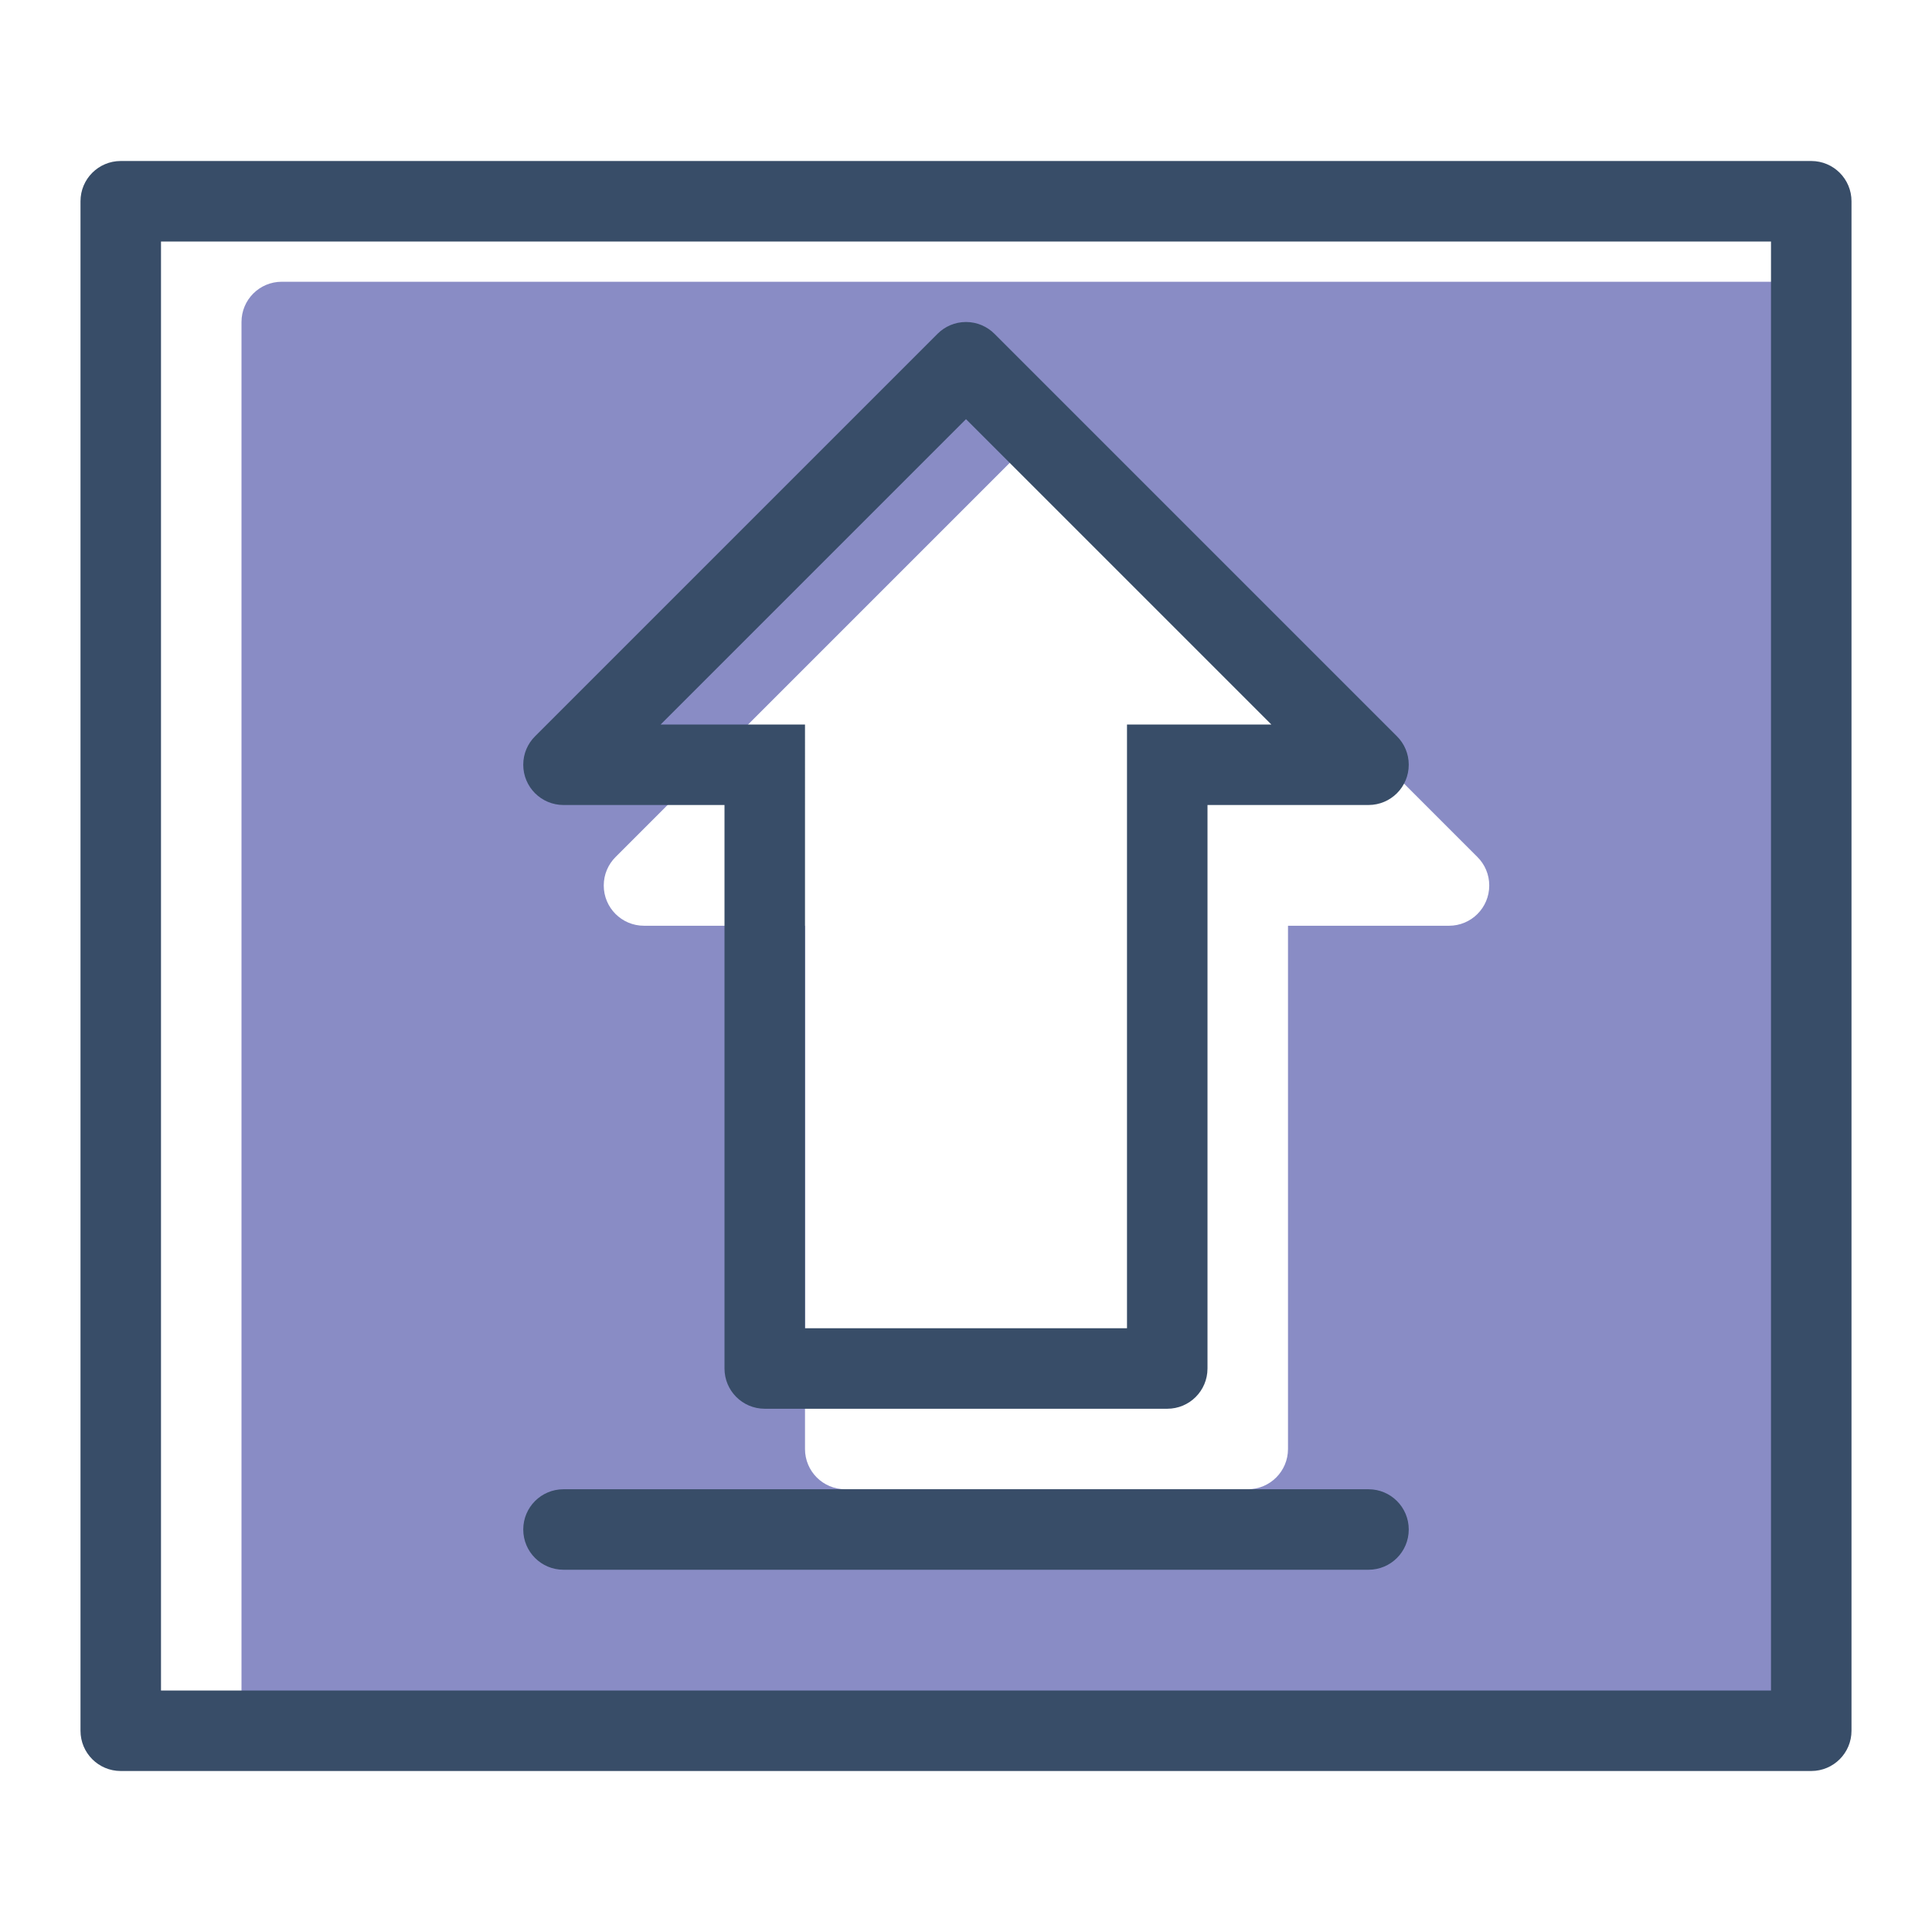
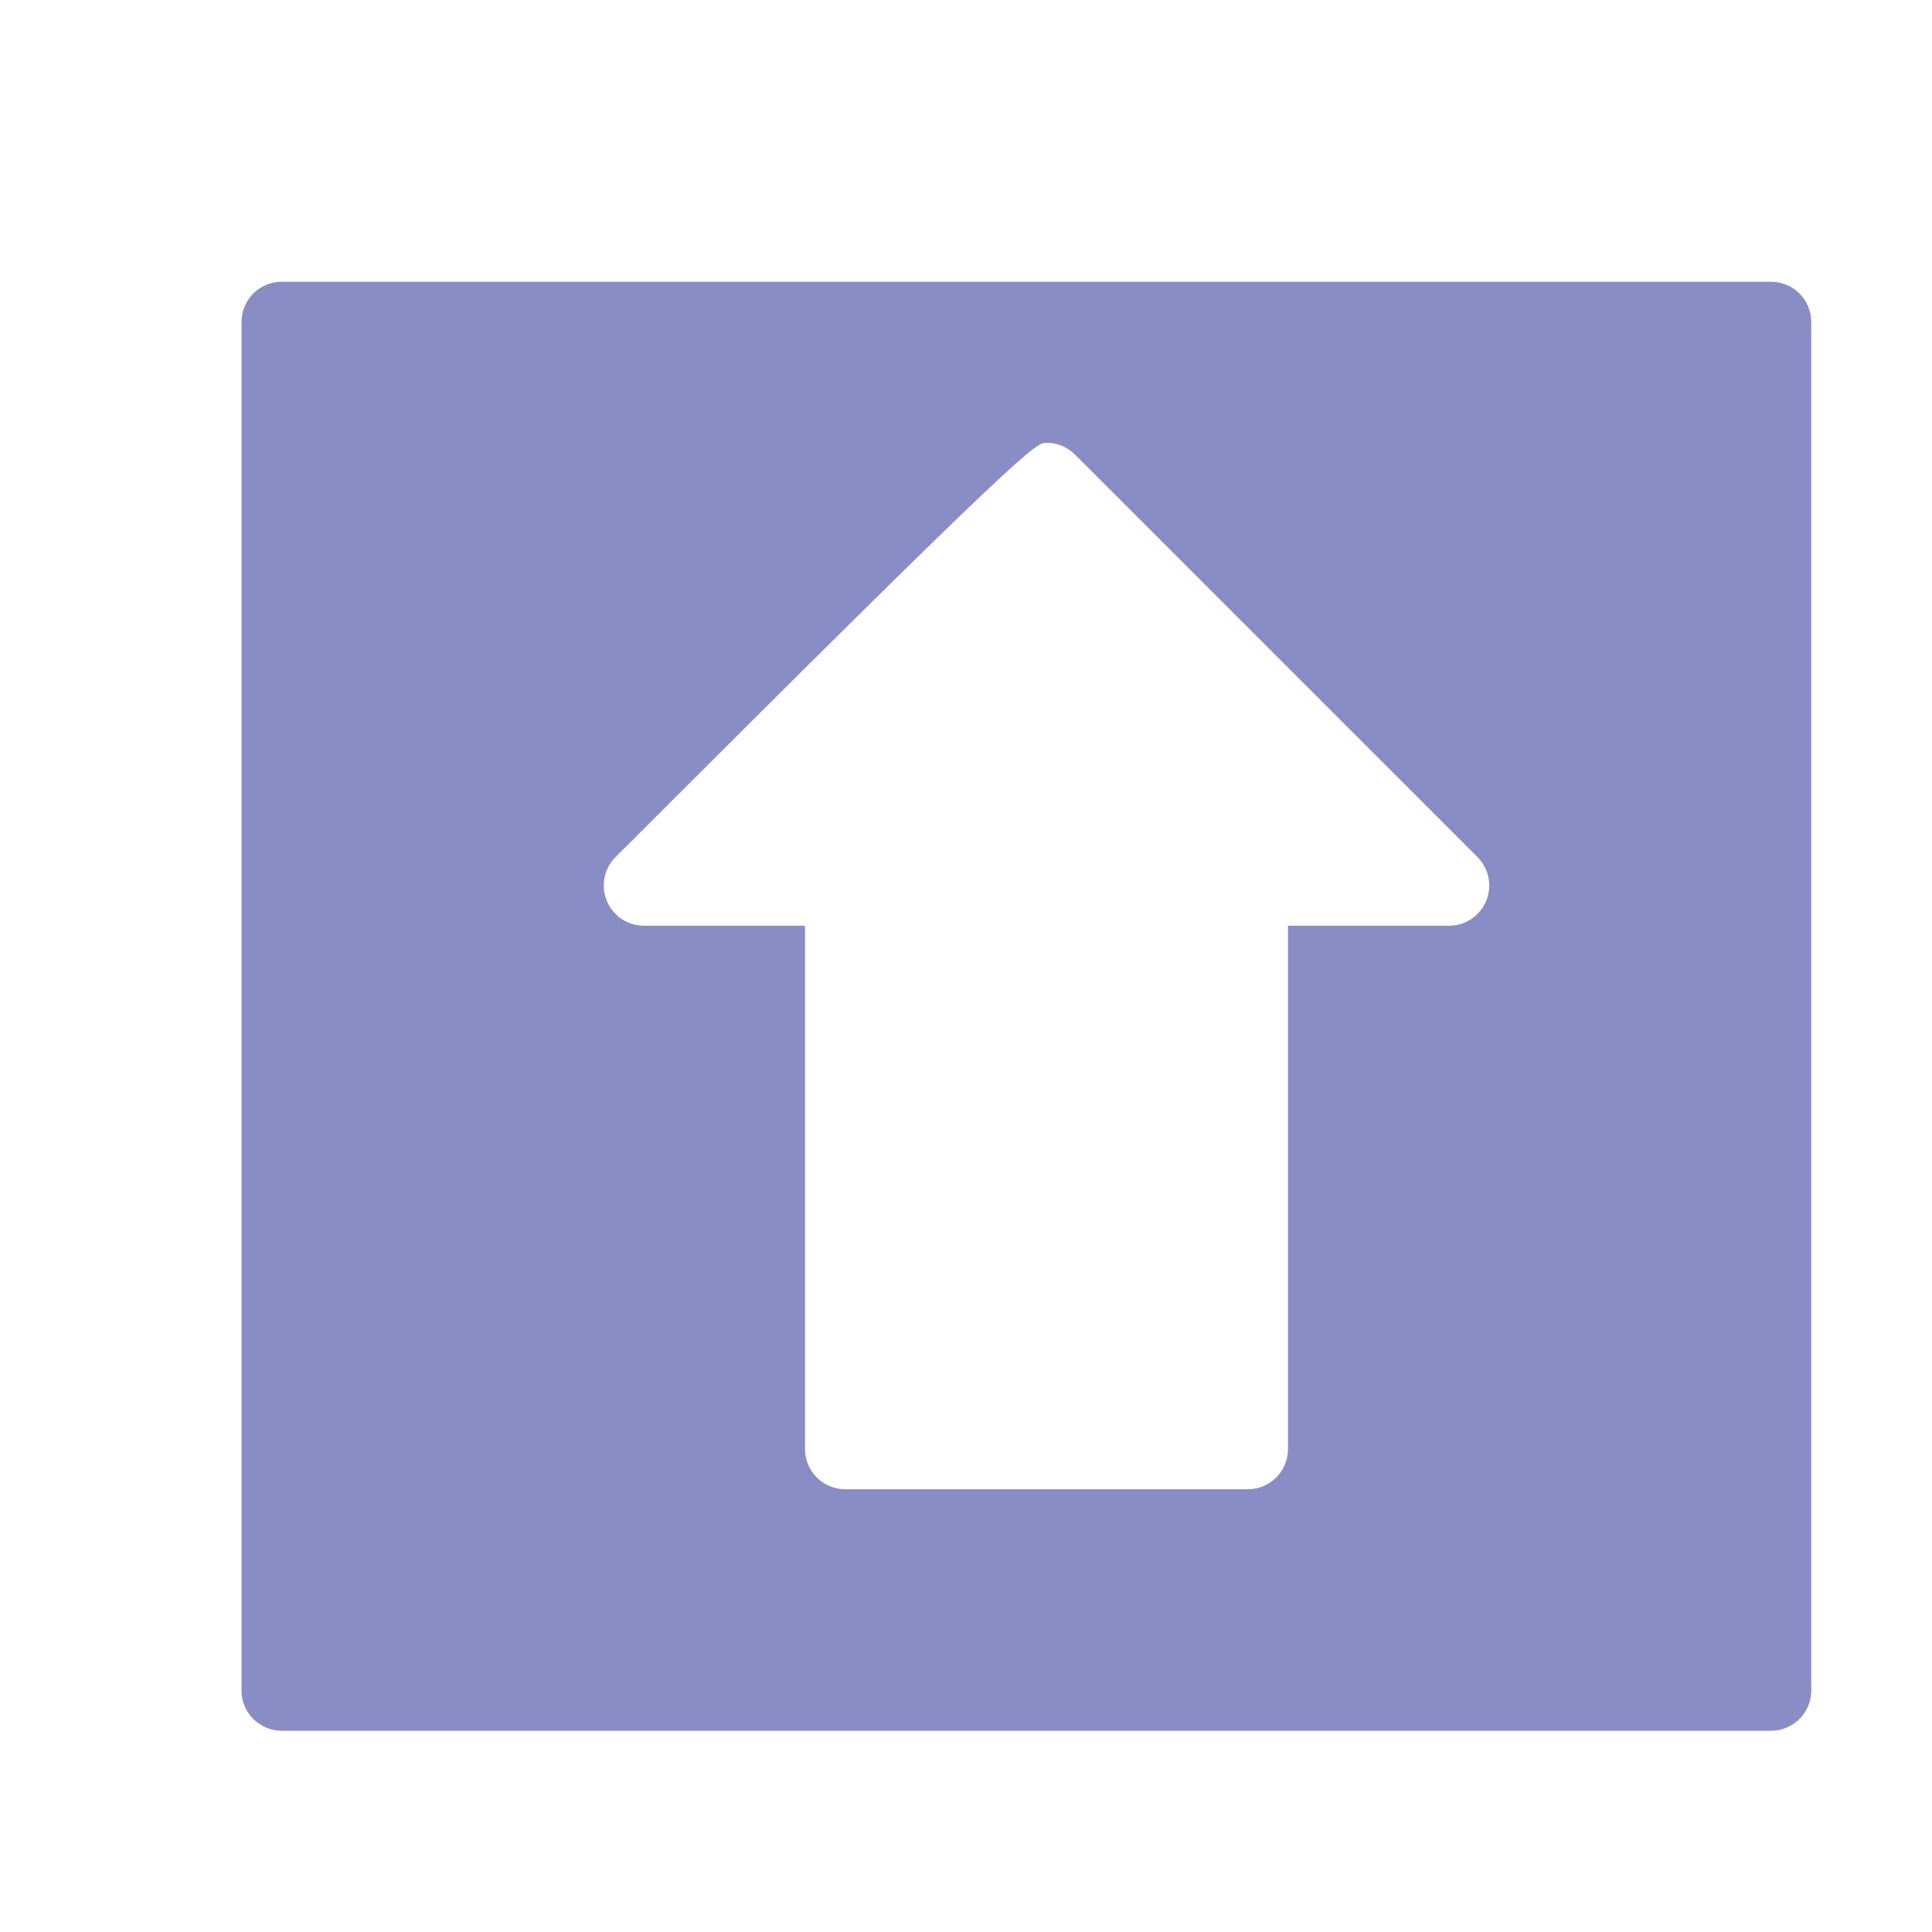
<svg xmlns="http://www.w3.org/2000/svg" version="1.1" id="Layer_1" x="0px" y="0px" width="48px" height="48px" viewBox="0 0 48 48" enable-background="new 0 0 48 48" xml:space="preserve">
  <g id="color_41_">
    <g>
-       <path fill="#898CC5" d="M44,7H7C6.447,7,6,7.447,6,8v34c0,0.553,0.447,1,1,1h37c0.553,0,1-0.447,1-1V8C45,7.447,44.553,7,44,7z     M36,23h-4v13c0,0.553-0.447,1-1,1H21c-0.553,0-1-0.447-1-1V23h-4c-0.553,0-1-0.447-1-1c0-0.276,0.111-0.526,0.293-0.707l10-10    C25.474,11.112,25.724,11,26,11c0.275,0,0.526,0.112,0.707,0.293l10,10C36.889,21.474,37,21.724,37,22C37,22.553,36.553,23,36,23z    " />
+       <path fill="#898CC5" d="M44,7H7C6.447,7,6,7.447,6,8v34c0,0.553,0.447,1,1,1h37c0.553,0,1-0.447,1-1V8C45,7.447,44.553,7,44,7z     M36,23h-4v13c0,0.553-0.447,1-1,1H21c-0.553,0-1-0.447-1-1V23h-4c-0.553,0-1-0.447-1-1c0-0.276,0.111-0.526,0.293-0.707C25.474,11.112,25.724,11,26,11c0.275,0,0.526,0.112,0.707,0.293l10,10C36.889,21.474,37,21.724,37,22C37,22.553,36.553,23,36,23z    " />
    </g>
  </g>
  <g id="outline_39_">
    <g>
-       <path fill="#384D68" d="M14,20h4v14c0,0.553,0.447,1,1,1h10c0.553,0,1-0.447,1-1V20h4c0.553,0,1-0.447,1-1    c0-0.276-0.111-0.526-0.293-0.707l-10-10C24.526,8.112,24.275,8,24,8c-0.276,0-0.526,0.112-0.707,0.293l-10,10    C13.111,18.474,13,18.724,13,19C13,19.553,13.447,20,14,20z M24,10.414L31.586,18H28v15h-8V18h-3.586L24,10.414z M14,39h20    c0.553,0,1-0.447,1-1s-0.447-1-1-1H14c-0.553,0-1,0.447-1,1S13.447,39,14,39z M45,4H3C2.447,4,2,4.447,2,5v38c0,0.553,0.447,1,1,1    h42c0.553,0,1-0.447,1-1V5C46,4.447,45.553,4,45,4z M44,42H4V6h40V42z" />
-     </g>
+       </g>
  </g>
</svg>